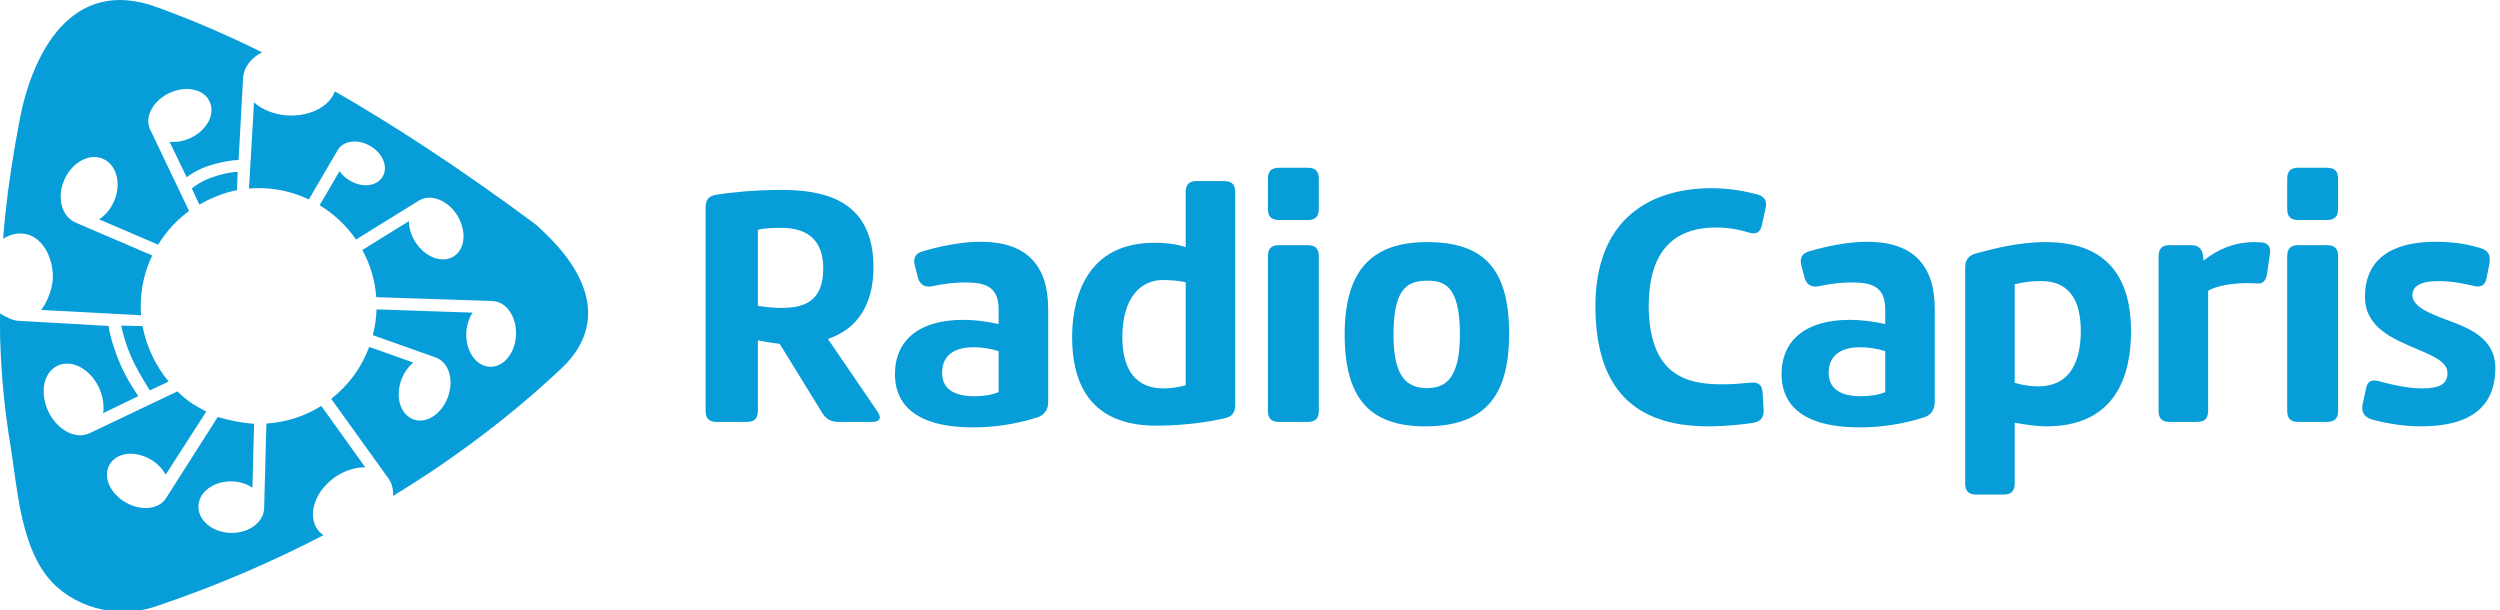
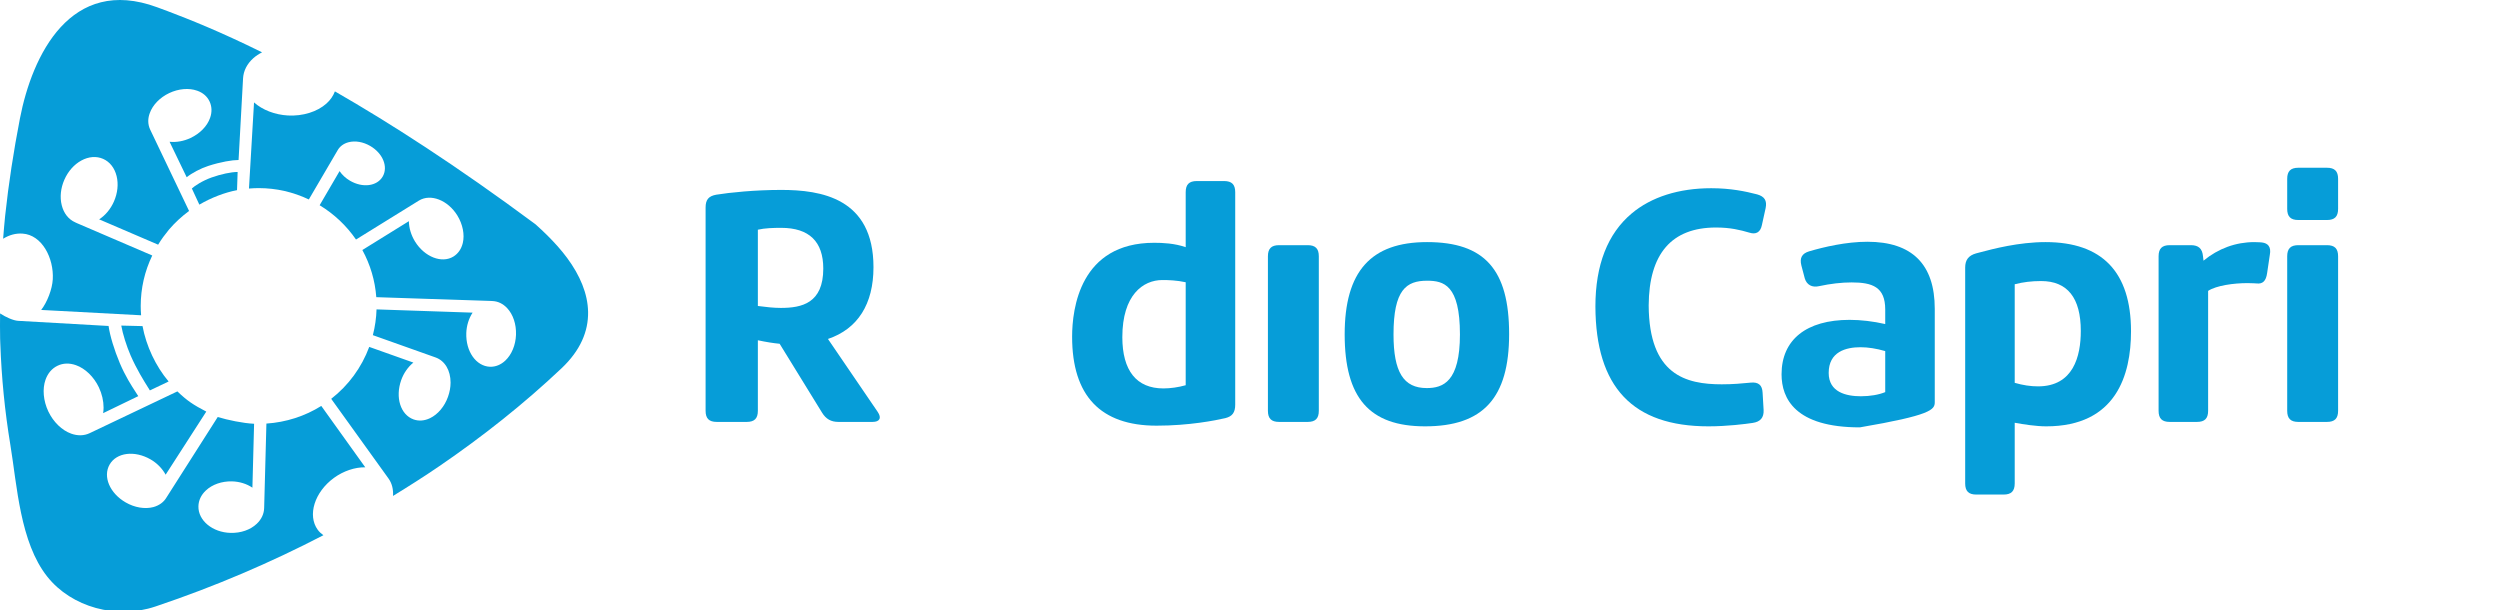
<svg xmlns="http://www.w3.org/2000/svg" width="209px" height="51px" viewBox="0 0 209 51" version="1.1">
  <title>Artboard</title>
  <g id="Artboard" stroke="none" stroke-width="1" fill="none" fill-rule="evenodd">
    <path d="M63.357,19.203 C63.944,19.067 64.67,19.048 65.308,19.048 C67.642,19.048 68.826,20.193 68.826,22.452 C68.826,25.351 67.032,25.742 65.279,25.742 C64.67,25.742 64.047,25.669 63.357,25.58 L63.357,19.203 Z M69.217,28.337 C71.708,27.497 73.023,25.425 73.023,22.338 C73.023,16.547 68.62,15.877 65.308,15.877 C63.122,15.877 61.017,16.092 59.877,16.277 C59.238,16.393 58.988,16.694 58.988,17.349 L58.988,34.342 C58.988,34.985 59.275,35.272 59.919,35.272 L62.428,35.272 C63.071,35.272 63.357,34.985 63.357,34.342 L63.357,28.446 C64.038,28.592 64.635,28.687 65.178,28.739 L68.722,34.495 C69.051,35.032 69.475,35.272 70.097,35.272 L72.949,35.272 C73.239,35.272 73.434,35.193 73.513,35.046 C73.593,34.897 73.548,34.694 73.381,34.442 L69.217,28.337 Z" id="Fill-292" fill="#069DD8" />
-     <path d="M81.451,33.127 C80.223,33.127 78.76,32.789 78.76,31.177 C78.76,29.4 80.207,29.028 81.423,29.028 C82.052,29.028 82.746,29.137 83.486,29.351 L83.486,32.781 C82.943,33.004 82.222,33.127 81.451,33.127 M81.992,20.211 C80.22,20.211 78.367,20.647 77.125,21.012 C76.525,21.192 76.32,21.564 76.475,22.186 L76.76,23.272 C76.924,23.817 77.373,24.06 77.959,23.922 C78.925,23.715 79.842,23.61 80.68,23.61 C82.413,23.61 83.486,23.989 83.486,25.874 L83.486,27.092 C82.479,26.862 81.452,26.74 80.51,26.74 C76.893,26.74 74.818,28.399 74.818,31.291 C74.818,33.315 75.955,35.728 81.366,35.728 C83.165,35.728 84.966,35.449 86.72,34.898 C87.296,34.716 87.627,34.253 87.627,33.629 L87.627,25.816 C87.627,22.097 85.731,20.211 81.992,20.211" id="Fill-294" fill="#069DD8" />
    <path d="M97.173,23.411 C97.655,23.411 98.376,23.431 99.124,23.596 L99.124,32.205 C98.514,32.377 97.854,32.472 97.258,32.472 C95.013,32.472 93.827,30.989 93.827,28.184 C93.827,24.665 95.555,23.411 97.173,23.411 M102.334,15.136 L100.053,15.136 C99.41,15.136 99.124,15.423 99.124,16.066 L99.124,20.665 C98.186,20.336 97.176,20.297 96.489,20.297 C90.297,20.297 89.629,25.793 89.629,28.156 C89.629,33.086 92.004,35.586 96.689,35.586 C99.416,35.586 101.616,35.146 102.438,34.956 C103.025,34.809 103.264,34.483 103.264,33.829 L103.264,16.066 C103.264,15.423 102.977,15.136 102.334,15.136" id="Fill-296" fill="#069DD8" />
    <path d="M109.323,20.496 L106.928,20.496 C106.285,20.496 105.998,20.783 105.998,21.426 L105.998,34.342 C105.998,34.985 106.285,35.272 106.928,35.272 L109.323,35.272 C109.967,35.272 110.253,34.985 110.253,34.342 L110.253,21.426 C110.253,20.783 109.967,20.496 109.323,20.496" id="Fill-298" fill="#069DD8" />
-     <path d="M109.323,14.024 L106.928,14.024 C106.285,14.024 105.998,14.311 105.998,14.954 L105.998,17.463 C105.998,18.106 106.285,18.393 106.928,18.393 L109.323,18.393 C109.967,18.393 110.253,18.106 110.253,17.463 L110.253,14.954 C110.253,14.311 109.967,14.024 109.323,14.024" id="Fill-300" fill="#069DD8" />
    <path d="M122.051,27.955 C122.051,31.909 120.648,32.443 119.274,32.443 C117.328,32.443 116.498,31.101 116.498,27.955 C116.498,24.218 117.571,23.468 119.303,23.468 C120.694,23.468 122.051,23.814 122.051,27.955 M119.303,20.239 C114.603,20.239 112.415,22.691 112.415,27.955 C112.415,33.271 114.487,35.642 119.133,35.642 C123.995,35.642 126.163,33.263 126.163,27.926 C126.163,22.538 124.111,20.239 119.303,20.239" id="Fill-302" fill="#069DD8" />
    <path d="M146.898,16.25 C145.91,15.995 144.682,15.735 143.058,15.735 C140.352,15.735 138.053,16.464 136.41,17.844 C134.396,19.535 133.376,22.151 133.376,25.618 C133.4,32.364 136.492,35.642 142.831,35.642 C144.418,35.642 145.939,35.443 146.519,35.357 C147.168,35.264 147.468,34.913 147.438,34.281 L147.353,32.828 C147.337,32.51 147.252,32.289 147.093,32.151 C146.929,32.009 146.69,31.955 146.358,31.987 L146.212,32.001 C145.621,32.058 144.884,32.129 143.942,32.129 C140.937,32.129 137.86,31.345 137.83,25.532 C137.854,21.211 139.748,19.02 143.458,19.02 C144.674,19.02 145.494,19.23 146.228,19.444 C146.512,19.538 146.748,19.533 146.929,19.427 C147.111,19.321 147.234,19.116 147.294,18.819 L147.608,17.392 C147.732,16.769 147.521,16.428 146.898,16.25" id="Fill-304" fill="#069DD8" />
-     <path d="M157.605,29.351 L157.605,32.781 C157.061,33.004 156.341,33.127 155.569,33.127 C154.341,33.127 152.878,32.789 152.878,31.177 C152.878,29.4 154.327,29.028 155.541,29.028 C156.171,29.028 156.865,29.137 157.605,29.351 M156.111,20.211 C154.339,20.211 152.485,20.646 151.243,21.012 C150.644,21.192 150.438,21.564 150.593,22.186 L150.879,23.272 C151.042,23.817 151.492,24.06 152.078,23.922 C153.043,23.715 153.959,23.61 154.8,23.61 C156.531,23.61 157.605,23.989 157.605,25.873 L157.605,27.091 C156.598,26.861 155.571,26.74 154.628,26.74 C151.011,26.74 148.938,28.399 148.938,31.291 C148.938,33.315 150.073,35.728 155.484,35.728 C157.284,35.728 159.086,35.449 160.838,34.898 C161.415,34.716 161.746,34.253 161.746,33.629 L161.746,25.816 C161.746,22.097 159.85,20.211 156.111,20.211" id="Fill-306" fill="#069DD8" />
+     <path d="M157.605,29.351 L157.605,32.781 C157.061,33.004 156.341,33.127 155.569,33.127 C154.341,33.127 152.878,32.789 152.878,31.177 C152.878,29.4 154.327,29.028 155.541,29.028 C156.171,29.028 156.865,29.137 157.605,29.351 M156.111,20.211 C154.339,20.211 152.485,20.646 151.243,21.012 C150.644,21.192 150.438,21.564 150.593,22.186 L150.879,23.272 C151.042,23.817 151.492,24.06 152.078,23.922 C153.043,23.715 153.959,23.61 154.8,23.61 C156.531,23.61 157.605,23.989 157.605,25.873 L157.605,27.091 C156.598,26.861 155.571,26.74 154.628,26.74 C151.011,26.74 148.938,28.399 148.938,31.291 C148.938,33.315 150.073,35.728 155.484,35.728 C161.415,34.716 161.746,34.253 161.746,33.629 L161.746,25.816 C161.746,22.097 159.85,20.211 156.111,20.211" id="Fill-306" fill="#069DD8" />
    <path d="M170.38,32.3 C169.753,32.3 169.115,32.204 168.43,32.005 L168.43,23.764 C169.127,23.583 169.848,23.496 170.636,23.496 C172.838,23.496 173.955,24.9 173.955,27.67 C173.955,29.782 173.334,32.3 170.38,32.3 M171.007,20.239 C168.762,20.239 166.595,20.814 165.553,21.09 C165.414,21.127 165.295,21.159 165.198,21.183 C164.57,21.363 164.289,21.728 164.289,22.367 L164.289,40.415 C164.289,41.058 164.575,41.345 165.219,41.345 L167.5,41.345 C168.143,41.345 168.43,41.058 168.43,40.415 L168.43,35.343 C169.169,35.476 170.211,35.642 171.065,35.642 C176.923,35.642 178.153,31.322 178.153,27.699 C178.153,22.749 175.749,20.239 171.007,20.239" id="Fill-308" fill="#069DD8" />
    <path d="M189.094,20.269 C189.082,20.268 188.801,20.24 188.46,20.24 C186.91,20.24 185.445,20.776 184.213,21.793 L184.17,21.419 C184.11,20.781 183.797,20.496 183.156,20.496 L181.388,20.496 C180.745,20.496 180.458,20.783 180.458,21.426 L180.458,34.342 C180.458,34.986 180.745,35.272 181.388,35.272 L183.669,35.272 C184.312,35.272 184.599,34.986 184.599,34.342 L184.599,24.318 C185.28,23.869 186.734,23.668 187.889,23.668 C188.28,23.668 188.65,23.696 188.65,23.696 C189.167,23.757 189.437,23.491 189.531,22.834 L189.758,21.298 C189.82,20.975 189.786,20.724 189.658,20.55 C189.545,20.394 189.355,20.3 189.094,20.269" id="Fill-310" fill="#069DD8" />
    <path d="M194.535,20.496 L192.14,20.496 C191.497,20.496 191.21,20.783 191.21,21.426 L191.21,34.342 C191.21,34.985 191.497,35.272 192.14,35.272 L194.535,35.272 C195.178,35.272 195.465,34.985 195.465,34.342 L195.465,21.426 C195.465,20.783 195.178,20.496 194.535,20.496" id="Fill-312" fill="#069DD8" />
    <path d="M194.535,14.024 L192.14,14.024 C191.497,14.024 191.21,14.311 191.21,14.954 L191.21,17.463 C191.21,18.106 191.497,18.393 192.14,18.393 L194.535,18.393 C195.178,18.393 195.465,18.106 195.465,17.463 L195.465,14.954 C195.465,14.311 195.178,14.024 194.535,14.024" id="Fill-314" fill="#069DD8" />
-     <path d="M204.637,26.774 L204.485,26.717 C203.171,26.217 201.681,25.651 201.681,24.677 C201.681,23.893 202.415,23.497 203.859,23.497 C205.083,23.497 206.209,23.765 206.75,23.893 C207.089,23.982 207.347,23.969 207.536,23.851 C207.703,23.747 207.815,23.559 207.867,23.294 L208.125,21.979 C208.22,21.309 208.016,20.955 207.417,20.756 L207.386,20.747 C206.807,20.573 205.603,20.211 203.631,20.211 C199.759,20.211 197.712,21.805 197.712,24.819 C197.712,27.342 199.984,28.305 201.989,29.154 L202.198,29.243 C203.492,29.794 204.612,30.269 204.612,31.206 C204.612,32.081 203.958,32.472 202.491,32.472 C201.096,32.472 199.454,32.024 198.914,31.877 L198.799,31.846 C198.184,31.723 197.921,31.895 197.799,32.502 L197.513,33.815 C197.392,34.423 197.644,34.858 198.221,35.041 C199.123,35.318 200.76,35.642 202.405,35.642 C206.523,35.642 208.61,34.006 208.61,30.778 C208.61,28.259 206.407,27.436 204.637,26.774" id="Fill-316" fill="#069DD8" />
    <path d="M1.881,19.529 C3.516,19.632 4.51,21.586 4.413,23.346 C4.367,24.174 3.948,25.261 3.443,25.911 L11.796,26.357 C11.775,26.091 11.764,25.828 11.764,25.572 C11.767,24.101 12.091,22.684 12.728,21.359 C11.821,20.97 6.451,18.665 6.412,18.647 C6.402,18.643 6.377,18.631 6.352,18.618 C6.327,18.606 6.301,18.593 6.29,18.589 C5.729,18.342 5.327,17.832 5.159,17.151 C4.993,16.482 5.072,15.727 5.381,15.024 C5.691,14.32 6.193,13.751 6.798,13.421 C7.414,13.085 8.061,13.036 8.619,13.281 C9.179,13.527 9.579,14.037 9.748,14.717 C9.913,15.386 9.835,16.141 9.526,16.844 C9.249,17.475 8.815,17.997 8.288,18.337 L13.22,20.455 C13.366,20.216 13.506,20.005 13.645,19.813 L14.13,19.19 C14.623,18.614 15.186,18.094 15.806,17.637 L12.558,10.841 C12.449,10.612 12.395,10.37 12.395,10.121 C12.396,9.902 12.437,9.681 12.518,9.463 C12.76,8.778 13.368,8.149 14.145,7.782 C14.927,7.412 15.801,7.337 16.482,7.582 C16.964,7.75 17.322,8.06 17.518,8.479 C17.718,8.901 17.734,9.38 17.561,9.863 C17.316,10.552 16.721,11.162 15.929,11.536 C15.368,11.801 14.743,11.912 14.176,11.852 L15.607,14.818 C16.028,14.473 16.777,14.077 17.406,13.873 C18.471,13.528 19.416,13.378 19.944,13.375 L20.32,6.545 C20.357,5.916 20.654,5.334 21.181,4.862 C21.392,4.673 21.641,4.513 21.908,4.375 C18.358,2.617 15.738,1.585 14.053,0.947 C13.789,0.848 13.308,0.67 13.126,0.603 C5.917,-2.048 2.693,4.59 1.664,9.916 C1.138,12.64 0.718,15.342 0.43,18.041 C0.361,18.68 0.316,19.319 0.262,19.957 C0.785,19.637 1.319,19.492 1.881,19.529" id="Fill-318" fill="#069DD8" />
    <path d="M16.665,17.108 C17.67,16.521 18.779,16.094 19.815,15.897 L19.866,14.376 C19.318,14.38 18.488,14.554 17.699,14.833 C16.924,15.108 16.26,15.546 16.04,15.758 L16.665,17.108 Z" id="Fill-320" fill="#069DD8" />
    <path d="M47.409,21.56 L47.408,21.559 C47.166,21.232 46.904,20.91 46.62,20.59 C46.063,19.964 45.454,19.364 44.824,18.802 C44.803,18.782 44.783,18.762 44.76,18.745 C38.152,13.841 32.587,10.275 27.998,7.64 C27.858,8.009 27.628,8.354 27.295,8.653 C26.522,9.347 25.315,9.72 24.076,9.655 C22.978,9.594 21.939,9.191 21.237,8.562 L20.814,15.762 C21.117,15.738 21.386,15.724 21.645,15.726 C23.093,15.729 24.496,16.048 25.818,16.674 L28.227,12.56 C28.418,12.229 28.732,11.998 29.134,11.892 C29.697,11.744 30.361,11.858 30.958,12.207 C32.011,12.824 32.465,13.946 31.992,14.761 C31.514,15.574 30.315,15.726 29.26,15.109 C28.908,14.904 28.604,14.623 28.389,14.305 L26.722,17.158 C27.923,17.884 28.97,18.872 29.762,20.024 L35.022,16.768 C36,16.169 37.442,16.729 38.236,18.017 C38.687,18.752 38.857,19.612 38.69,20.315 C38.572,20.811 38.301,21.203 37.907,21.447 C36.935,22.044 35.496,21.482 34.697,20.194 C34.371,19.665 34.189,19.061 34.182,18.491 L30.293,20.901 C30.962,22.131 31.354,23.456 31.458,24.843 L41.153,25.166 C41.619,25.182 42.05,25.387 42.398,25.759 C42.898,26.293 43.167,27.104 43.138,27.986 C43.108,28.845 42.773,29.653 42.242,30.147 C41.872,30.496 41.424,30.674 40.968,30.662 C39.802,30.619 38.93,29.381 38.982,27.842 C39.003,27.224 39.193,26.615 39.51,26.137 L31.478,25.865 C31.458,26.576 31.356,27.3 31.171,28.019 L36.419,29.884 C37.192,30.161 37.67,30.966 37.668,31.987 C37.667,32.377 37.595,32.776 37.453,33.171 C37.169,33.977 36.606,34.647 35.946,34.961 C35.482,35.183 35.009,35.218 34.578,35.065 C33.484,34.673 33.028,33.229 33.54,31.778 C33.748,31.193 34.113,30.67 34.558,30.312 L30.868,29.001 C30.231,30.72 29.135,32.217 27.689,33.342 L32.474,39.996 C32.778,40.415 32.891,40.925 32.856,41.46 C34.169,40.656 35.468,39.831 36.733,38.966 C40.359,36.487 43.802,33.761 46.947,30.787 C48.525,29.295 49.193,27.694 49.164,26.076 C49.138,24.558 48.494,23.026 47.409,21.56" id="Fill-322" fill="#069DD8" />
    <path d="M10.138,27.219 C10.257,27.906 10.576,28.928 10.923,29.724 C11.423,30.87 12.026,31.833 12.387,32.408 C12.441,32.495 12.49,32.573 12.53,32.638 L14.096,31.893 C13.015,30.609 12.227,28.936 11.915,27.262 L10.138,27.219 Z" id="Fill-324" fill="#069DD8" />
    <path d="M26.56,44.287 C25.685,43.08 26.295,41.134 27.921,39.949 C28.72,39.37 29.676,39.052 30.536,39.067 L26.859,33.936 C25.492,34.794 23.911,35.302 22.272,35.411 L22.083,42.467 C22.071,42.96 21.857,43.417 21.465,43.788 C20.935,44.292 20.139,44.572 19.279,44.55 C17.768,44.513 16.56,43.514 16.588,42.326 C16.599,41.834 16.813,41.379 17.206,41.008 C17.742,40.499 18.546,40.224 19.392,40.242 C20.022,40.259 20.62,40.444 21.101,40.769 L21.242,35.427 C20.31,35.383 19.026,35.114 18.203,34.861 L13.923,41.582 C13.696,41.975 13.313,42.257 12.817,42.393 C12.112,42.579 11.25,42.433 10.51,42.004 C9.175,41.236 8.584,39.843 9.164,38.835 C9.745,37.827 11.247,37.637 12.584,38.403 C13.12,38.711 13.571,39.17 13.847,39.684 L17.245,34.409 C16.161,33.844 15.649,33.509 14.83,32.721 L7.493,36.214 C7.029,36.433 6.498,36.447 5.958,36.255 C5.181,35.98 4.464,35.286 4.04,34.397 C3.619,33.503 3.532,32.509 3.808,31.738 C3.999,31.2 4.347,30.797 4.814,30.574 C5.276,30.352 5.808,30.336 6.35,30.529 C7.126,30.802 7.844,31.496 8.268,32.387 C8.525,32.933 8.66,33.517 8.659,34.078 C8.658,34.235 8.646,34.388 8.621,34.54 L11.559,33.118 C11.496,33.016 11.424,32.905 11.344,32.782 C10.977,32.218 10.476,31.446 10.012,30.349 C9.553,29.264 9.184,28.039 9.077,27.251 L1.515,26.822 C1.127,26.8 0.487,26.522 0.007,26.202 C0.006,26.898 -0.011,27.593 0.01,28.291 C0.012,28.292 0.012,28.292 0.012,28.294 C0.012,28.295 0.012,28.296 0.01,28.298 C0.016,28.454 0.02,28.608 0.027,28.763 C0.027,28.766 0.028,28.769 0.028,28.771 C0.127,31.561 0.399,34.367 0.868,37.204 C1.426,40.594 1.675,45.343 3.953,48.208 C5.984,50.765 9.74,51.799 12.987,50.705 L13.149,50.65 C17.945,49.035 22.592,47.051 27.036,44.745 C26.855,44.615 26.691,44.467 26.56,44.287" id="Fill-326" fill="#069DD8" />
  </g>
</svg>